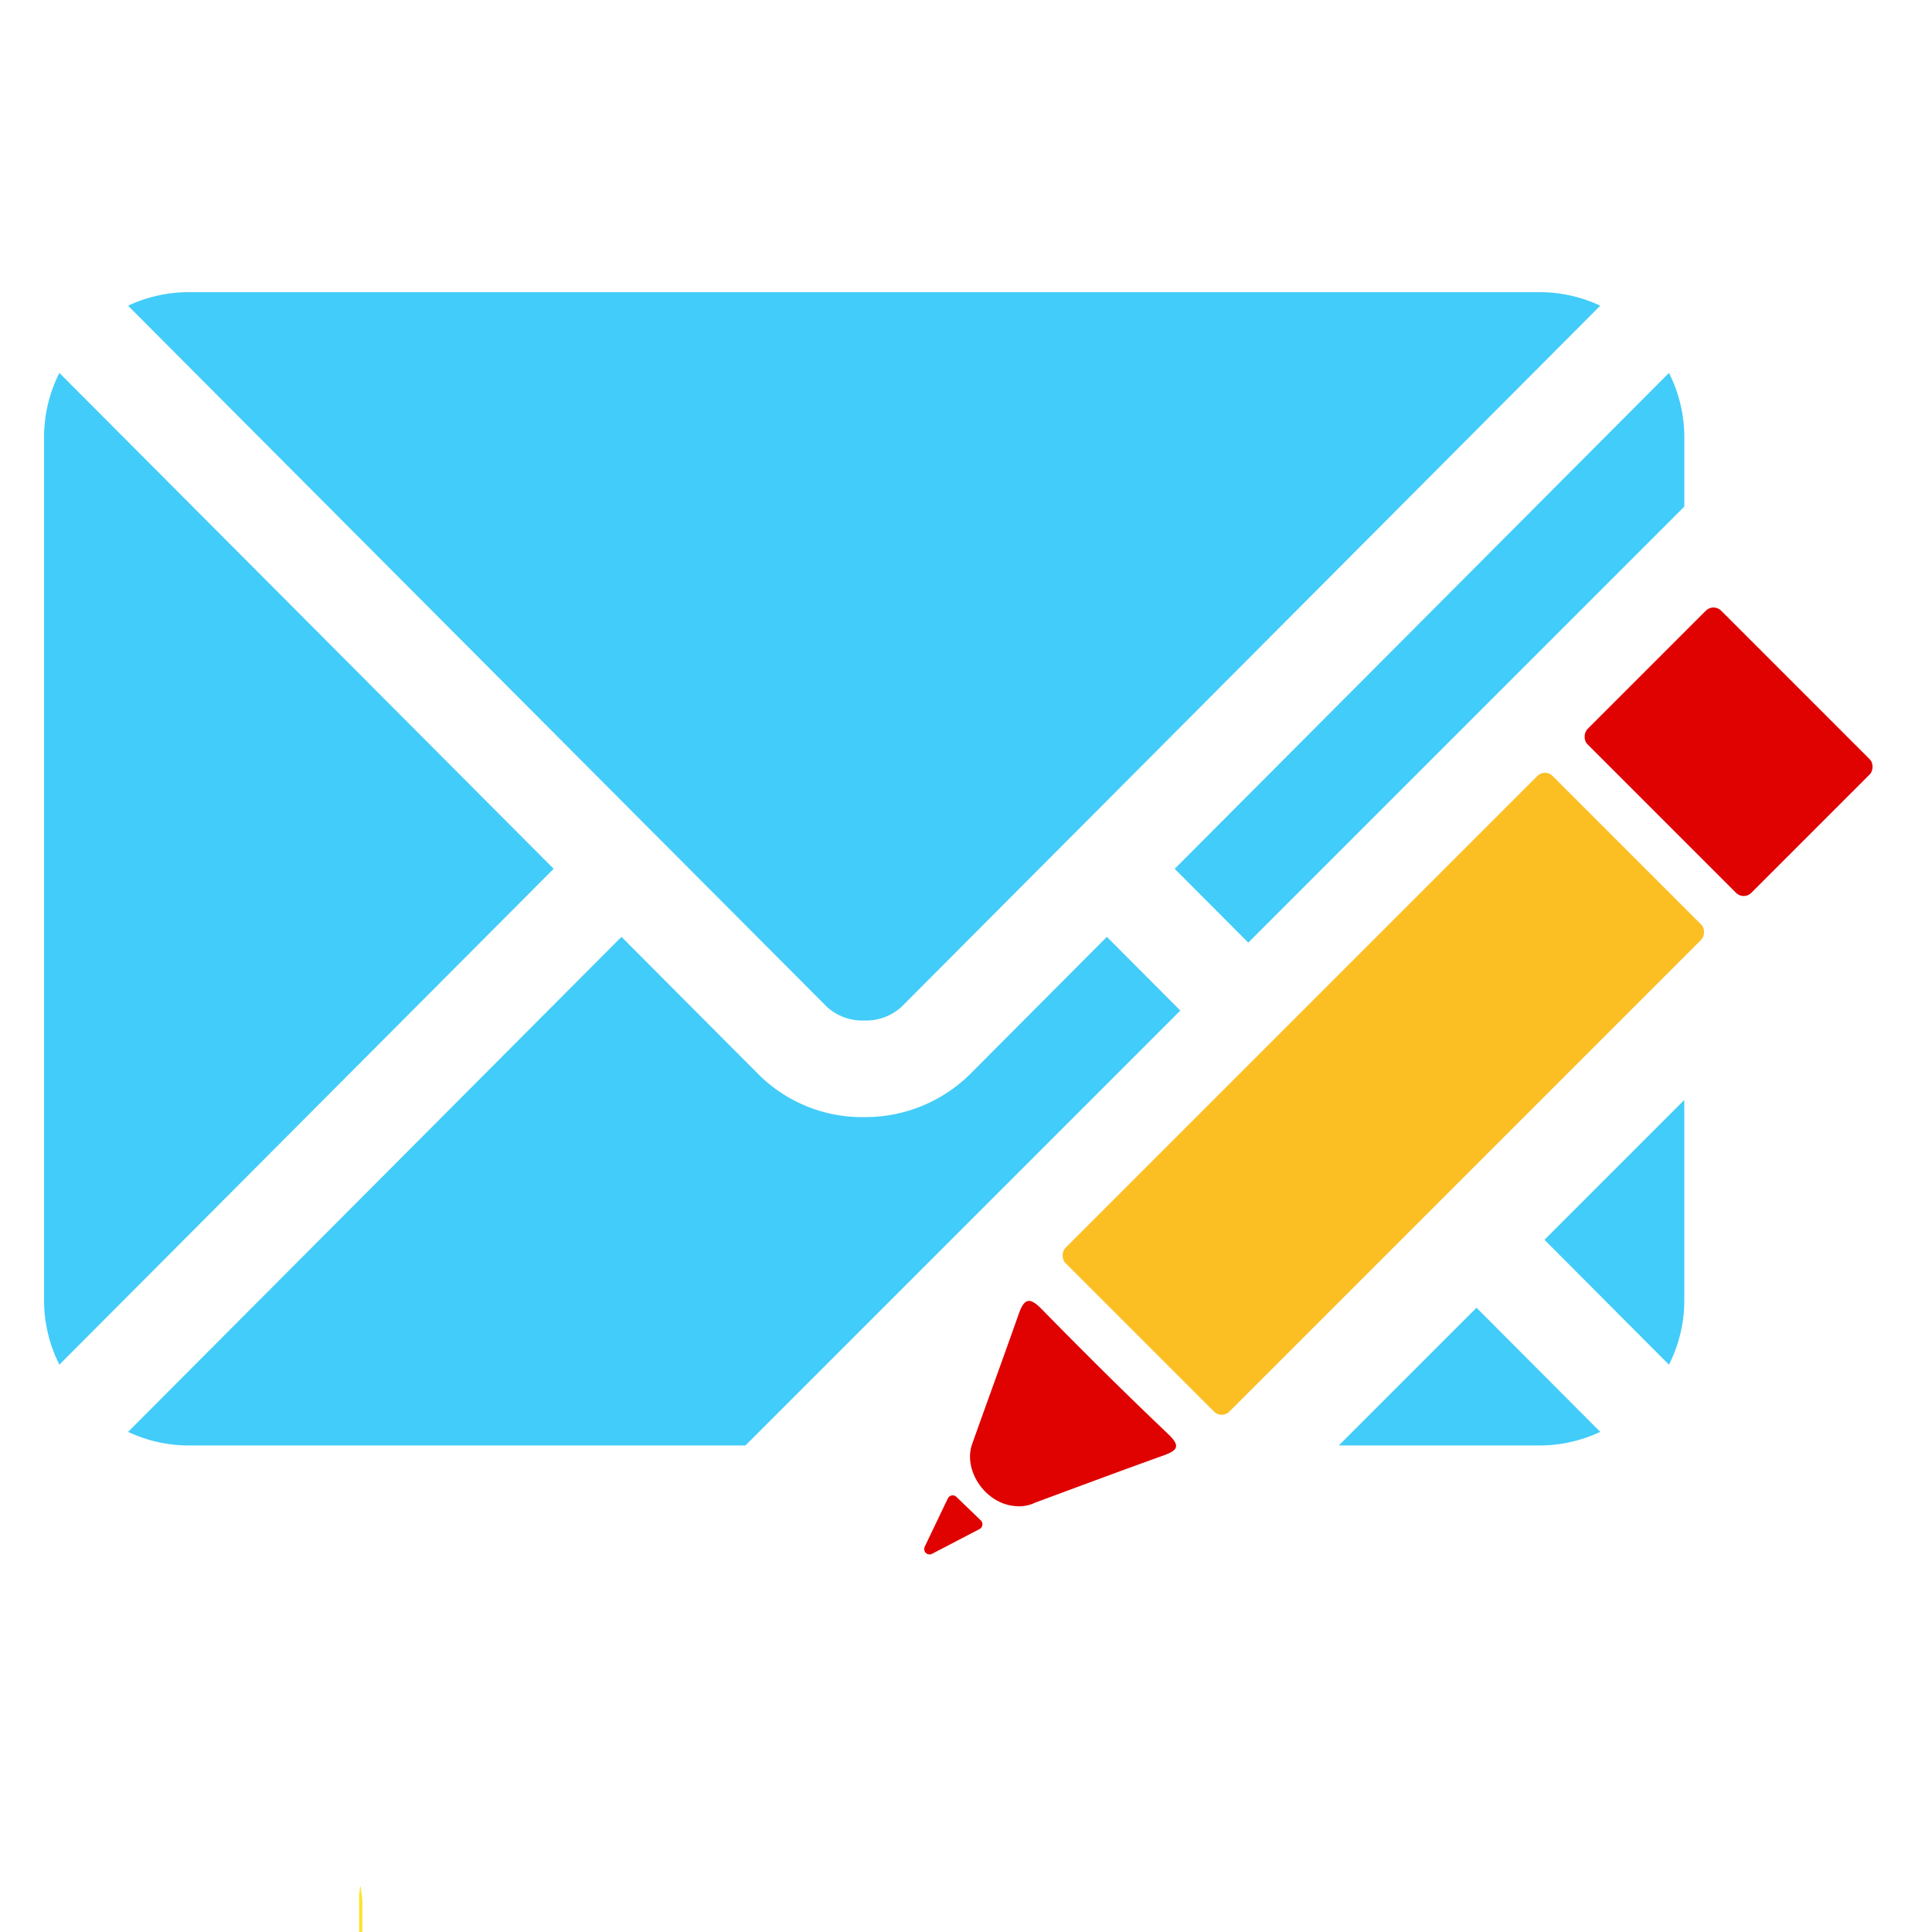
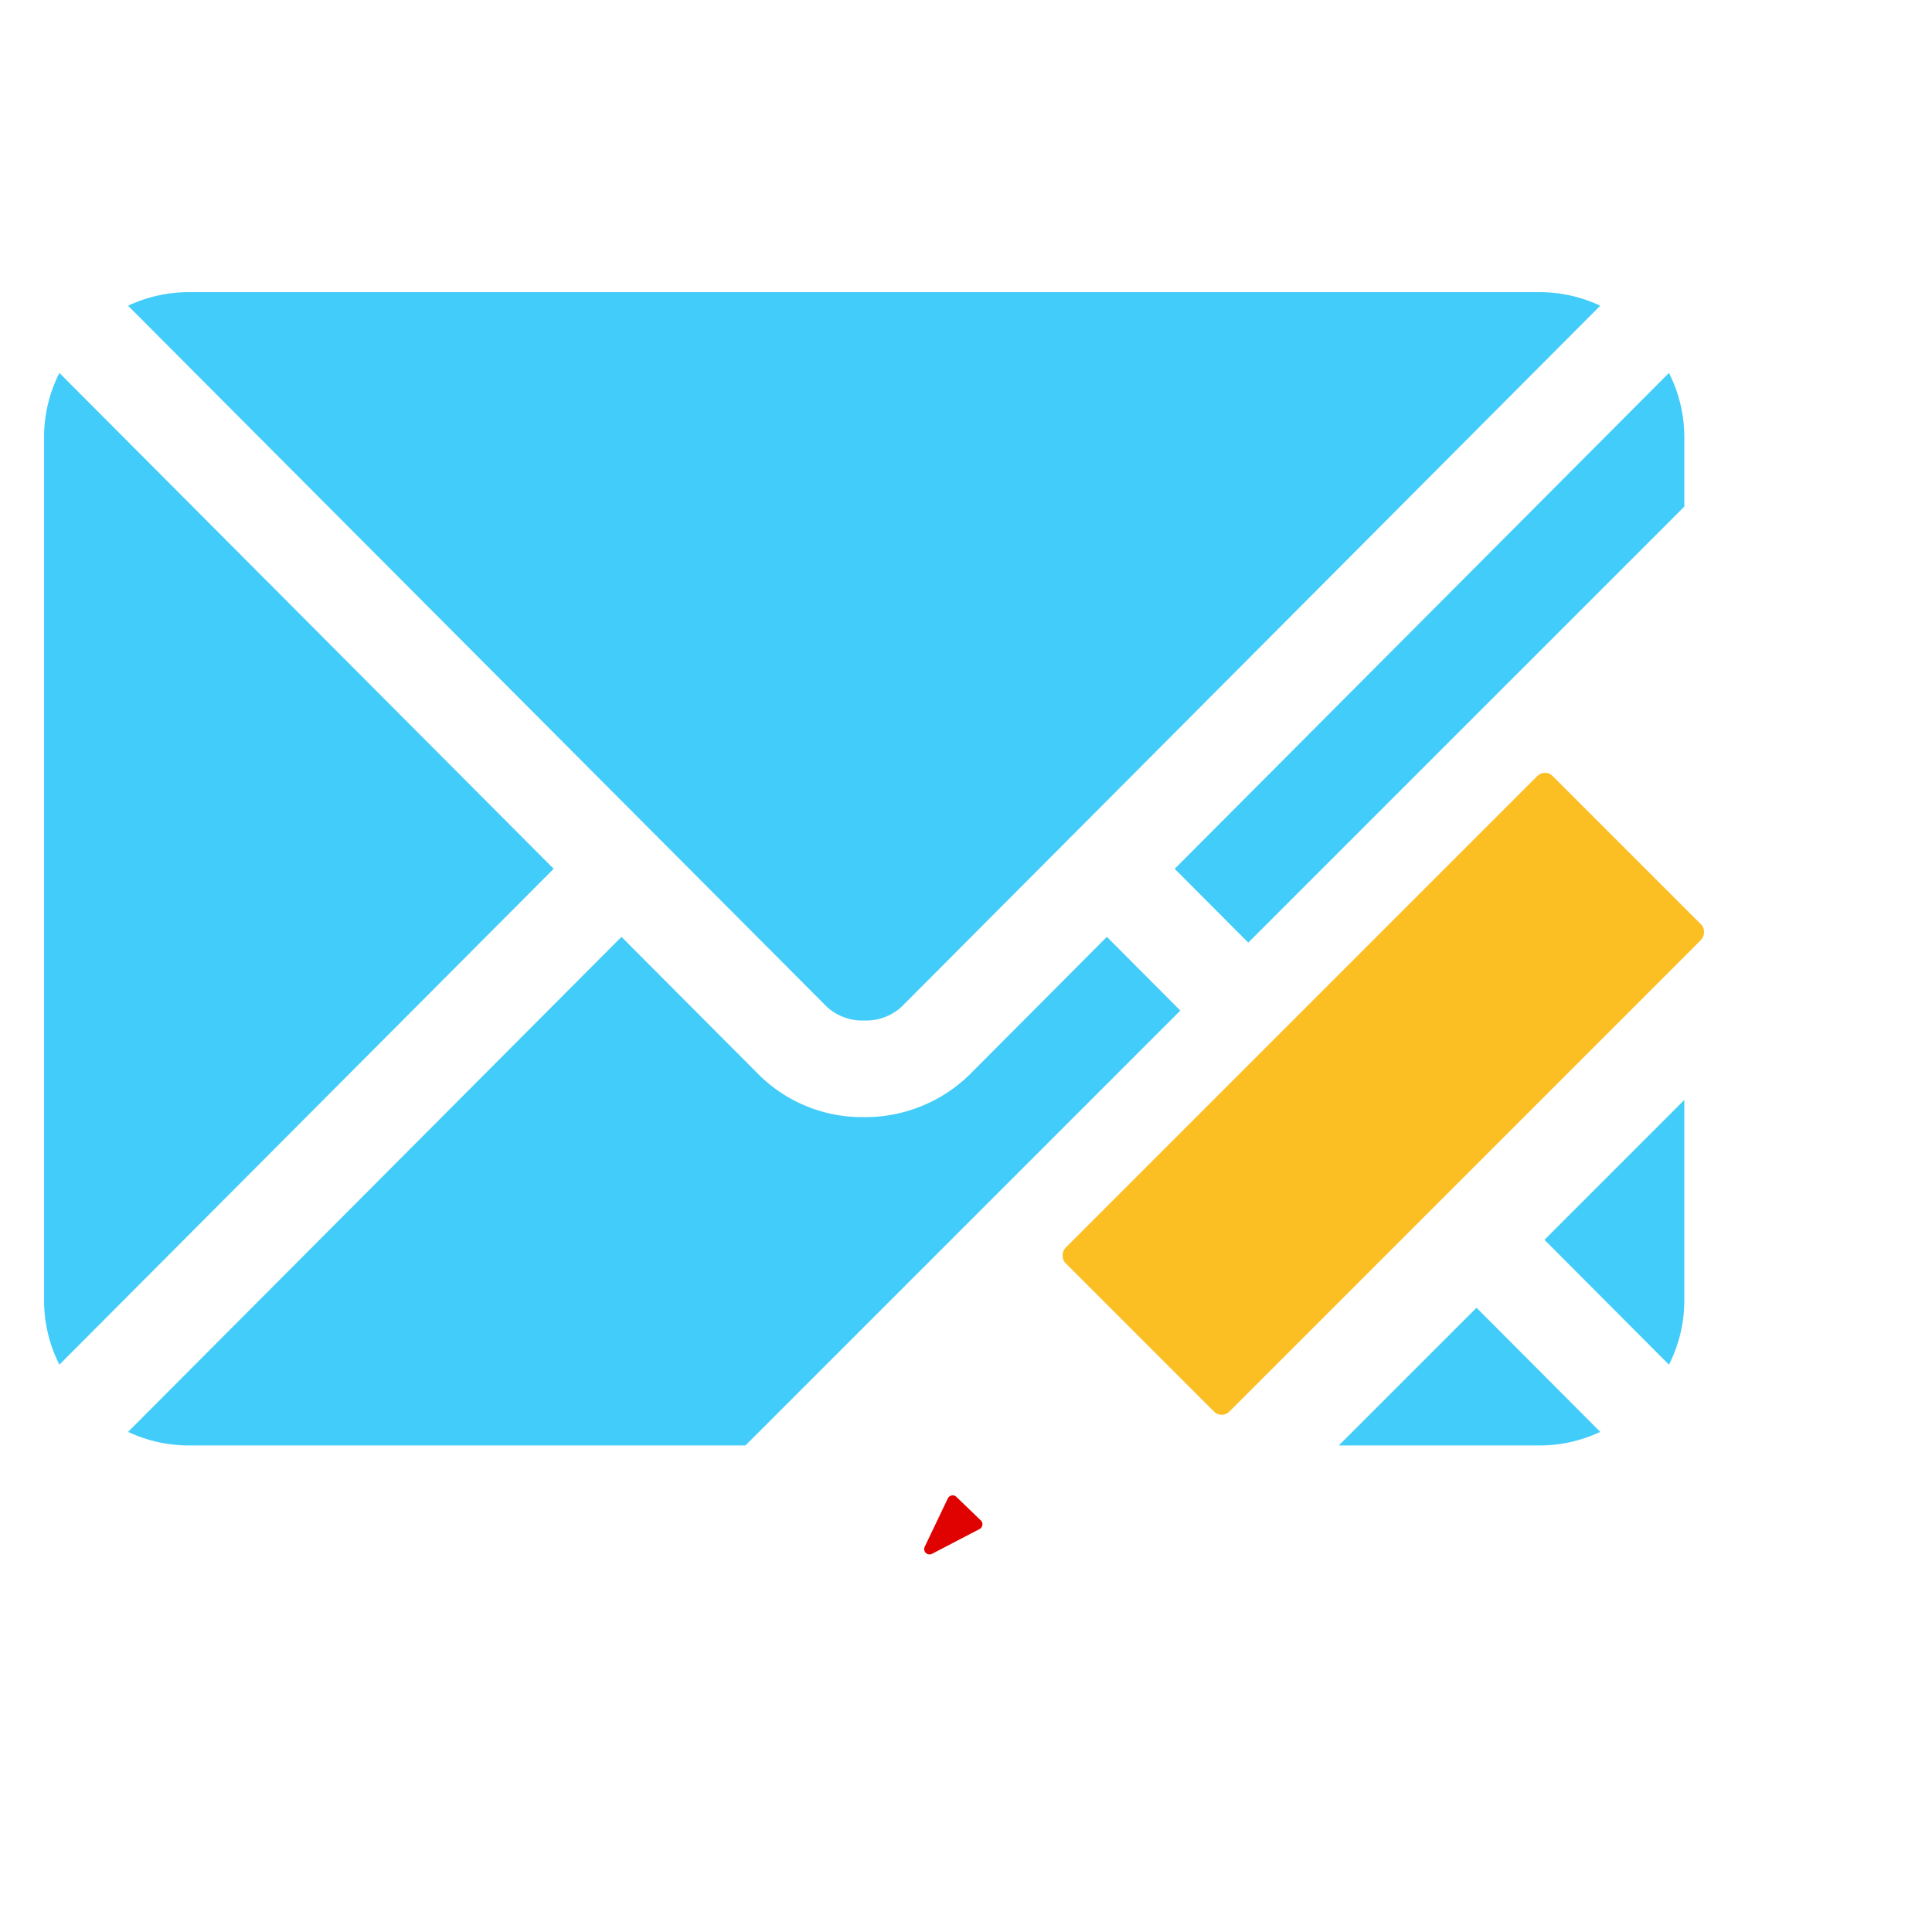
<svg xmlns="http://www.w3.org/2000/svg" width="360" height="360" viewBox="0 0 360 360">
  <defs>
    <clipPath id="clip-idoc-customize-your-notifications">
      <rect width="360" height="360" />
    </clipPath>
  </defs>
  <g id="idoc-customize-your-notifications" clip-path="url(#clip-idoc-customize-your-notifications)">
    <rect width="360" height="360" fill="rgba(255,255,255,0)" />
-     <path id="Path_186918" data-name="Path 186918" d="M16.152,198.37a22.827,22.827,0,0,1,.367,2.913q.021,34.374,0,68.747c-.7-1.273-.516-2.678-.519-4.025q-.074-32.9-.082-65.795a13.955,13.955,0,0,1,.238-1.84" transform="translate(51 153)" fill="#fde32f" />
    <path id="Subtraction_8" data-name="Subtraction 8" d="M130.682,214.9V214.9l-103.826,0a26.534,26.534,0,0,1-11.2-2.532L107.59,120.13l25.6,25.688a27.363,27.363,0,0,0,19.592,7.9,27.826,27.826,0,0,0,19.658-7.9l25.595-25.688,13.687,13.733L130.685,214.9Zm148.085,0H241.253l25.662-25.662,23.055,23.13A26.532,26.532,0,0,1,278.767,214.9ZM2.853,199.846h0v0A26.5,26.5,0,0,1,0,188.033V26.858A26.491,26.491,0,0,1,2.853,15.047l92.1,92.4Zm299.918,0v0l-23.194-23.269,26.054-26.054v37.513a26.5,26.5,0,0,1-2.859,11.811ZM152.812,135.715a9.8,9.8,0,0,1-6.941-2.544l-31.948-32.048a.021.021,0,0,0-.006-.014.011.011,0,0,0-.009,0l-.005-.006-.005,0L15.654,2.528A26.5,26.5,0,0,1,26.857,0H278.767a26.617,26.617,0,0,1,11.2,2.52L191.734,101.1a.054.054,0,0,1-.018.012l-.007,0a.053.053,0,0,0-.012.018l-31.936,32.044A9.811,9.811,0,0,1,152.812,135.715Zm71.567-14.509V121.2L210.675,107.45l92.1-92.4a26.509,26.509,0,0,1,2.859,11.811V39.953L224.382,121.2Z" transform="translate(8.214 54.441)" fill="#42ccf9" />
    <g id="Group_27478" data-name="Group 27478" transform="translate(180.693 102.676) rotate(4)">
-       <rect id="Rectangle_3873" data-name="Rectangle 3873" width="43.166" height="35.214" rx="2" transform="translate(148.408 54.896) rotate(-139)" fill="#df0200" />
      <rect id="Rectangle_3872" data-name="Rectangle 3872" width="43.166" height="128.362" rx="2" transform="translate(58.121 158.112) rotate(-139)" fill="#fbbf23" />
-       <path id="Path_186950" data-name="Path 186950" d="M8.895,38.308a6.876,6.876,0,0,0,3.849-.9c7.713-3.482,15.414-6.993,23.162-10.4,2.724-1.2,3.137-2.021.533-4.169C27.972,15.856,19.661,8.677,11.455,1.388,9.039-.759,8.049-.438,7.234,2.512,4.946,10.8,2.555,19.063.249,27.347c-1.38,4.962,3.178,10.845,8.646,10.961" transform="translate(11.809 138.619)" fill="#df0200" />
      <path id="Polygon_258" data-name="Polygon 258" d="M3.6,2.846a1,1,0,0,1,1.9,0l3.156,9.469A1,1,0,0,1,7.7,13.631H1.387a1,1,0,0,1-.949-1.316Z" transform="translate(6.961 191.383) rotate(-140)" fill="#df0200" />
    </g>
  </g>
</svg>